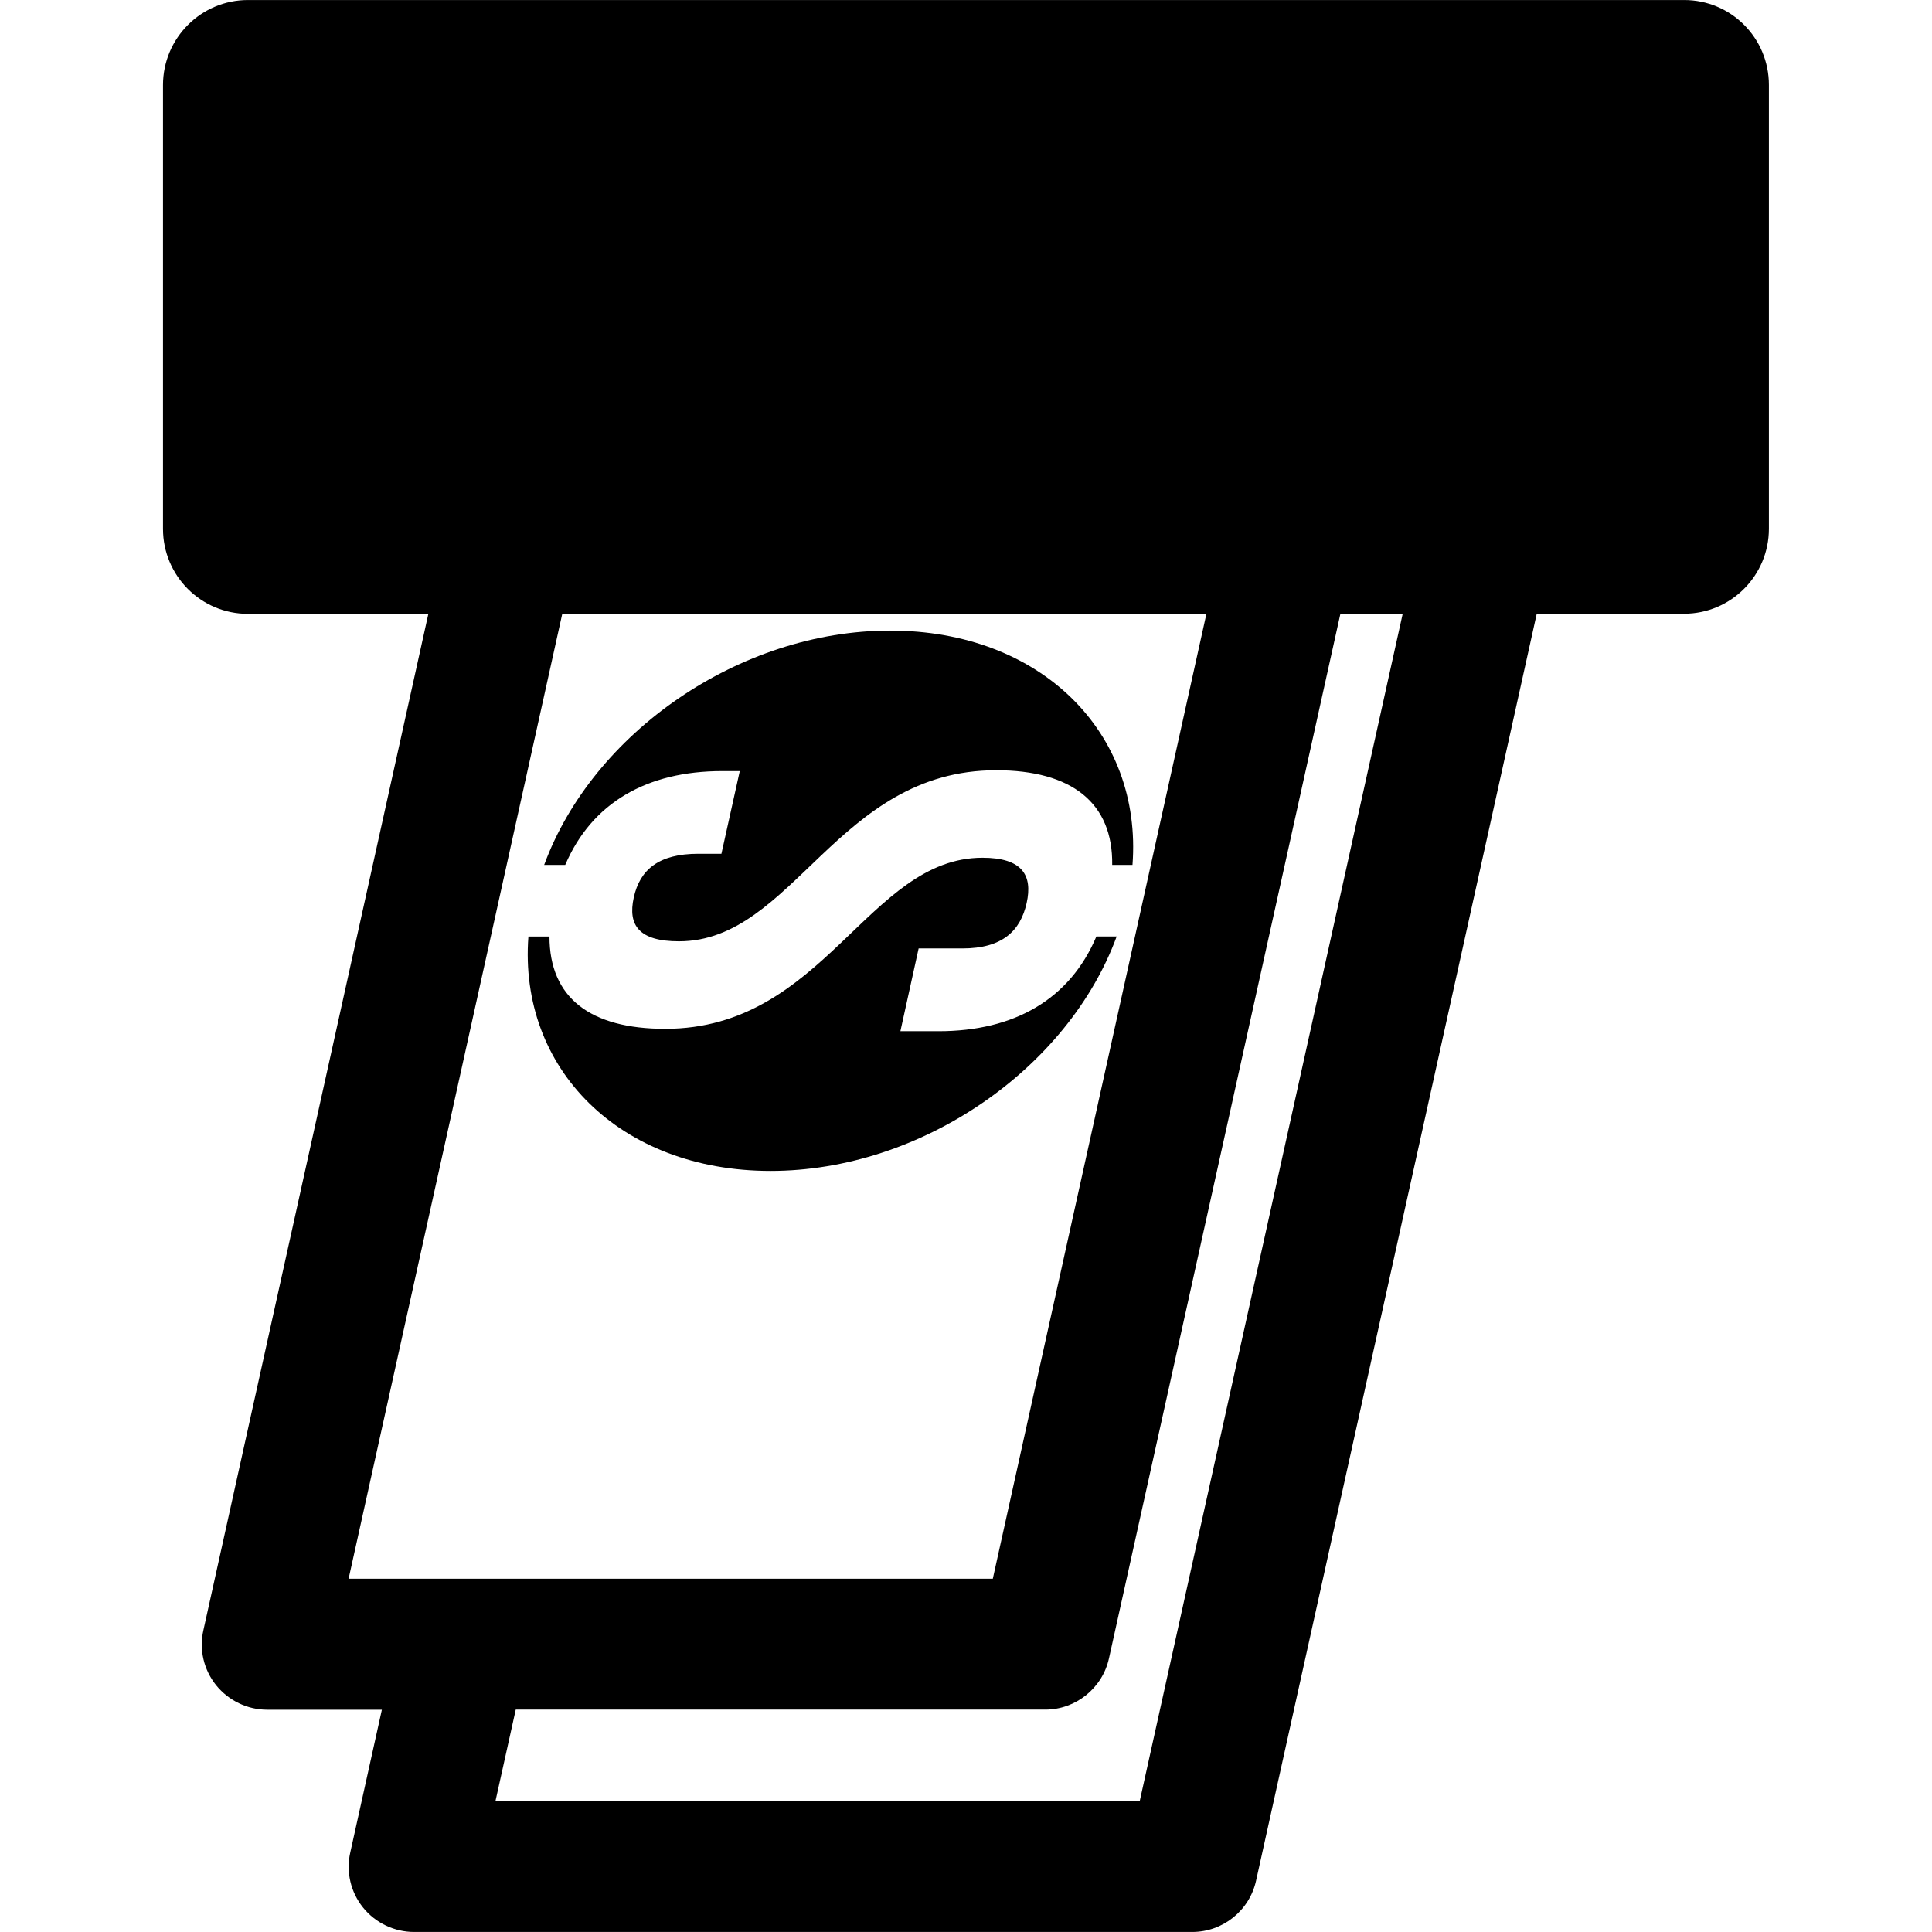
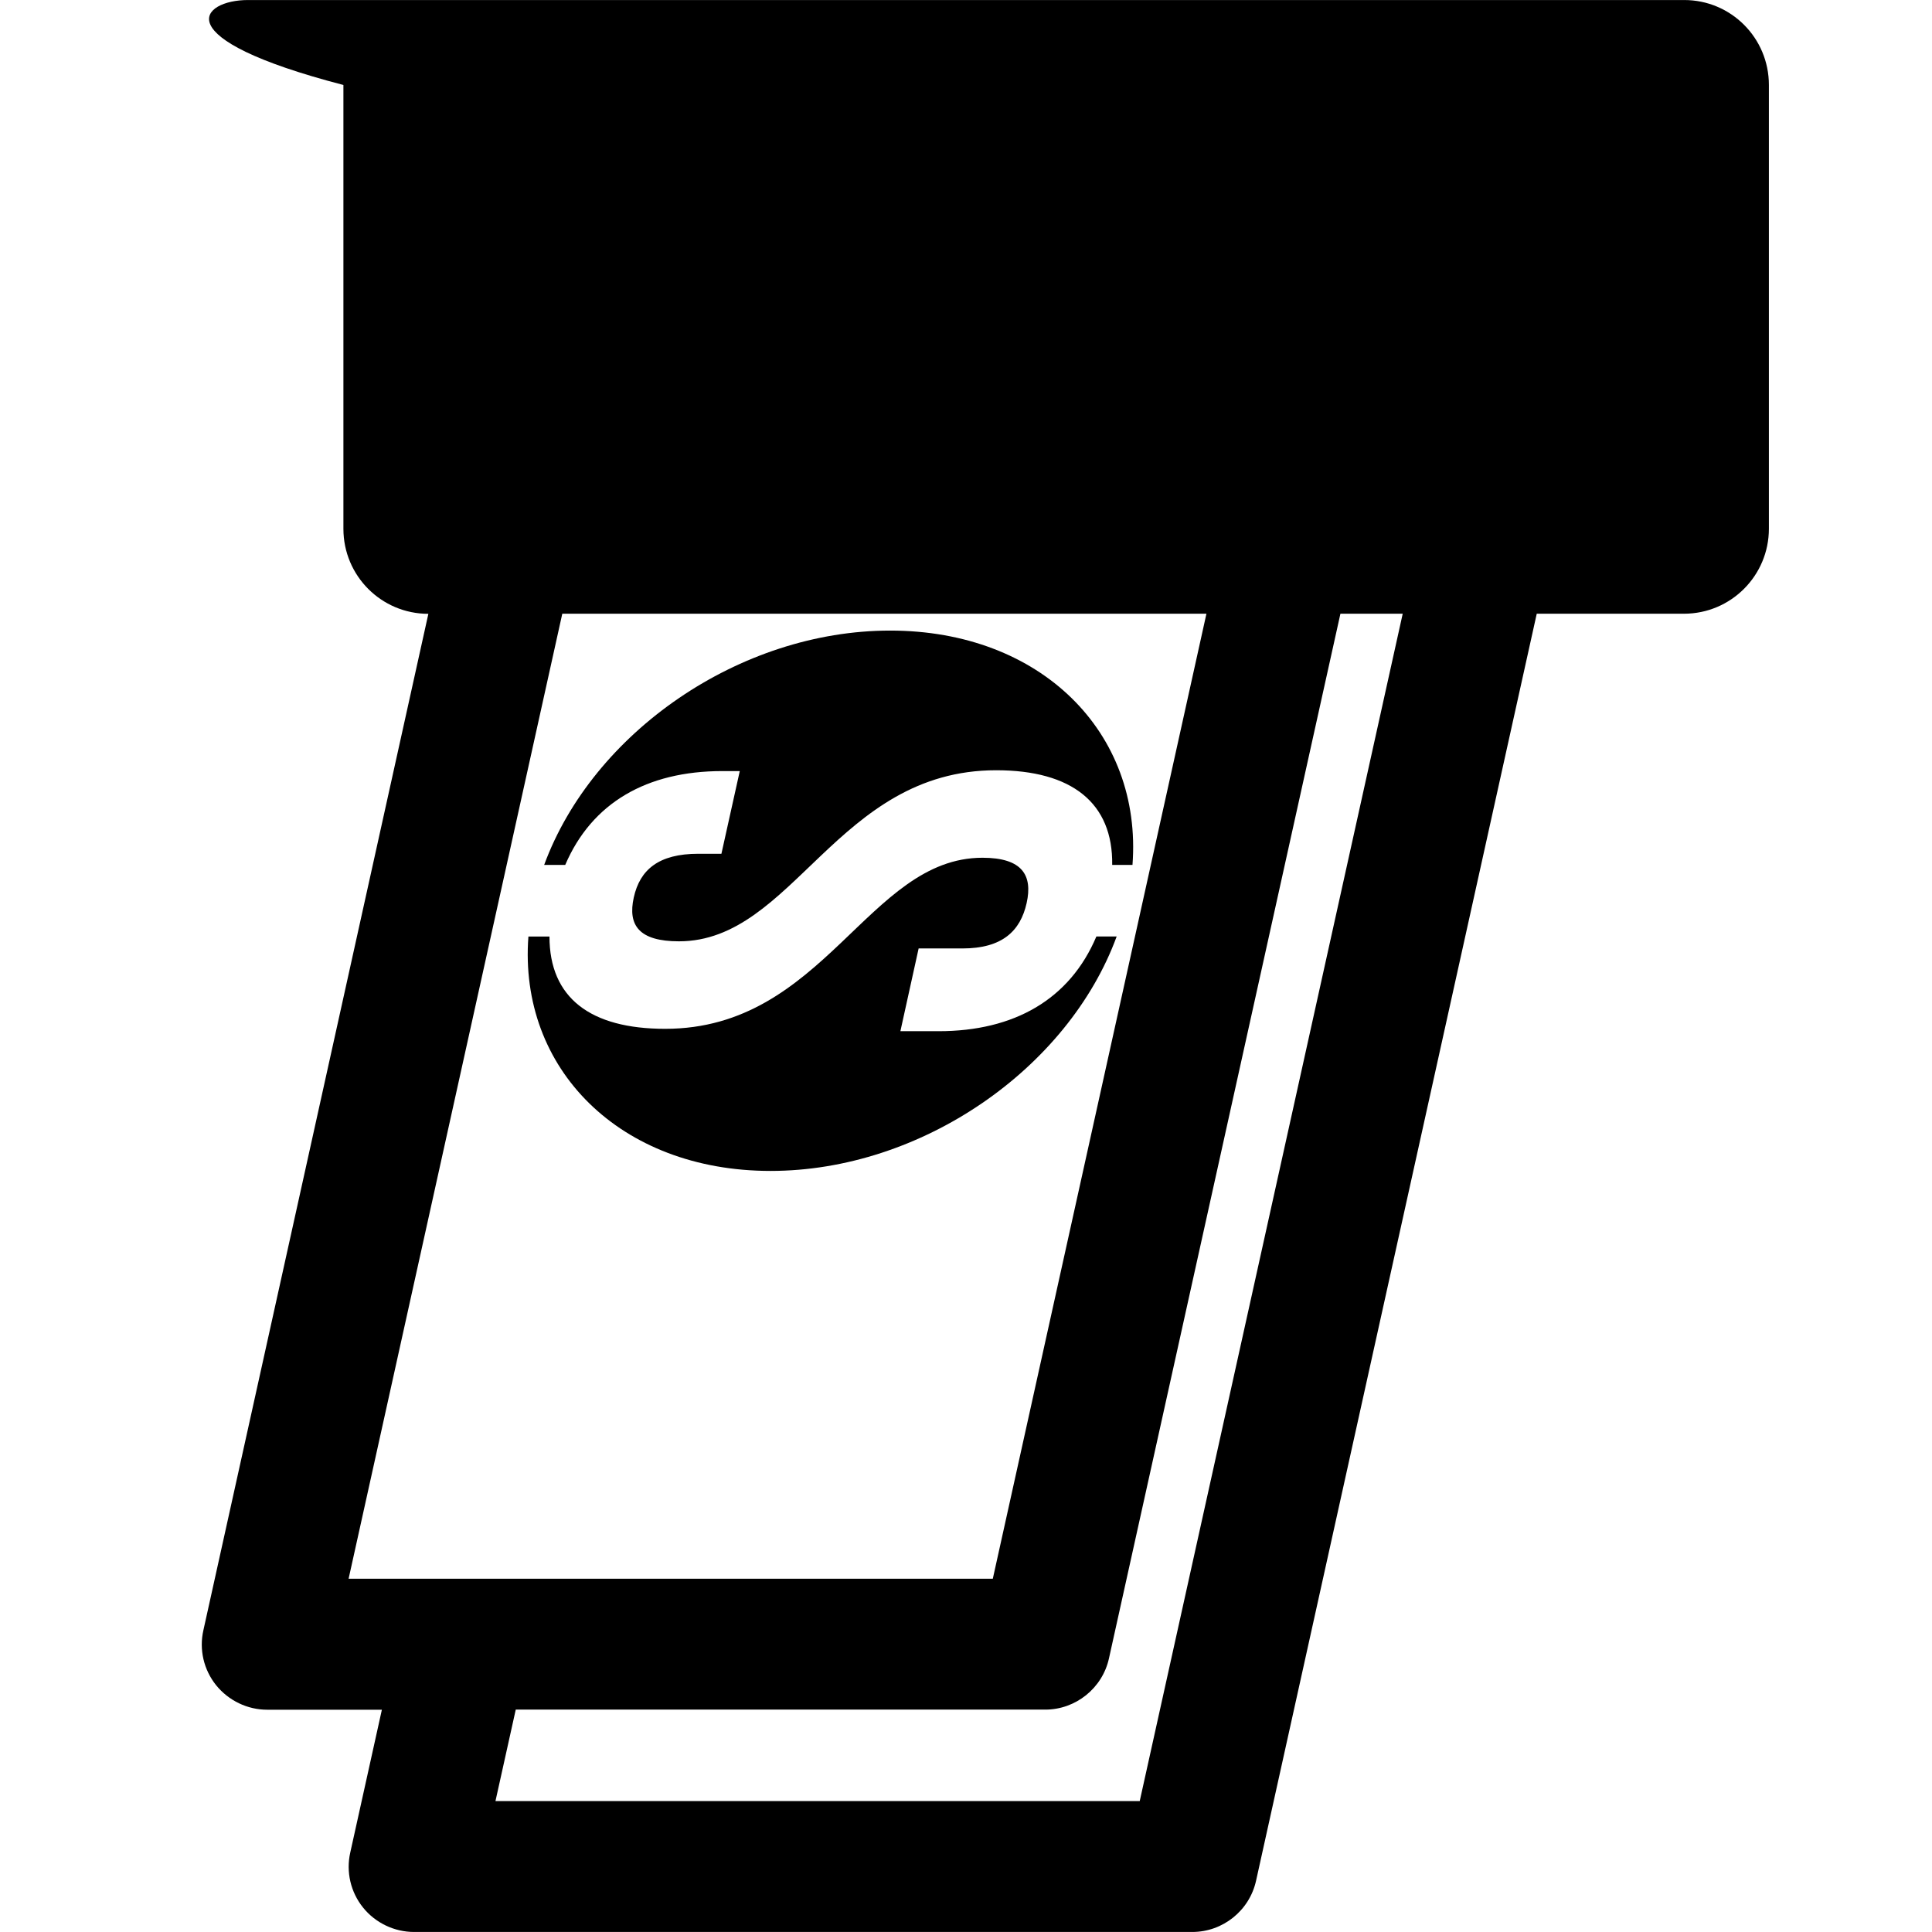
<svg xmlns="http://www.w3.org/2000/svg" fill="#000000" version="1.1" id="Capa_1" width="800px" height="800px" viewBox="0 0 34.954 34.953" xml:space="preserve">
  <g>
-     <path d="M13.941,21.184c-2.725,0-4.562-1.849-4.381-4.241h0.381c0,1.11,0.74,1.67,2.094,1.67c2.879,0,3.666-3.095,5.74-3.095   c0.721,0,0.911,0.317,0.799,0.82c-0.113,0.504-0.439,0.821-1.162,0.821H16.62l-0.33,1.497h0.691c1.368,0,2.374-0.576,2.855-1.714   h0.367C19.325,19.335,16.667,21.184,13.941,21.184z M13.068,13.95h0.316l-0.332,1.496h-0.418c-0.719,0-1.057,0.289-1.168,0.792   c-0.111,0.504,0.098,0.792,0.818,0.792c2.073,0,2.858-3.095,5.739-3.095c1.367,0,2.115,0.59,2.099,1.713h0.367   c0.182-2.394-1.656-4.24-4.384-4.24c-2.726,0-5.381,1.847-6.26,4.24h0.381C10.707,14.525,11.7,13.95,13.068,13.95z M32.003,1.536   v8.029c0,0.85-0.688,1.538-1.536,1.538h-2.664l-5.078,22.922c-0.119,0.541-0.601,0.928-1.154,0.928H7.491   c-0.356,0-0.699-0.164-0.922-0.441c-0.225-0.279-0.311-0.646-0.232-0.996l0.572-2.584H4.833c-0.356,0-0.696-0.164-0.922-0.442   C3.686,30.21,3.6,29.844,3.68,29.493L7.75,11.105H4.486c-0.85,0-1.537-0.688-1.537-1.538v-8.03C2.95,0.688,3.638,0,4.486,0h25.981   C31.317-0.002,32.003,0.686,32.003,1.536z M17.962,28.562l3.865-17.459H10.173L6.307,28.562H17.962z M25.378,11.103h-1.127   l-4.187,18.898c-0.118,0.541-0.602,0.929-1.153,0.929h-9.58l-0.367,1.655h11.656L25.378,11.103z" />
+     <path d="M13.941,21.184c-2.725,0-4.562-1.849-4.381-4.241h0.381c0,1.11,0.74,1.67,2.094,1.67c2.879,0,3.666-3.095,5.74-3.095   c0.721,0,0.911,0.317,0.799,0.82c-0.113,0.504-0.439,0.821-1.162,0.821H16.62l-0.33,1.497h0.691c1.368,0,2.374-0.576,2.855-1.714   h0.367C19.325,19.335,16.667,21.184,13.941,21.184z M13.068,13.95h0.316l-0.332,1.496h-0.418c-0.719,0-1.057,0.289-1.168,0.792   c-0.111,0.504,0.098,0.792,0.818,0.792c2.073,0,2.858-3.095,5.739-3.095c1.367,0,2.115,0.59,2.099,1.713h0.367   c0.182-2.394-1.656-4.24-4.384-4.24c-2.726,0-5.381,1.847-6.26,4.24h0.381C10.707,14.525,11.7,13.95,13.068,13.95z M32.003,1.536   v8.029c0,0.85-0.688,1.538-1.536,1.538h-2.664l-5.078,22.922c-0.119,0.541-0.601,0.928-1.154,0.928H7.491   c-0.356,0-0.699-0.164-0.922-0.441c-0.225-0.279-0.311-0.646-0.232-0.996l0.572-2.584H4.833c-0.356,0-0.696-0.164-0.922-0.442   C3.686,30.21,3.6,29.844,3.68,29.493L7.75,11.105c-0.85,0-1.537-0.688-1.537-1.538v-8.03C2.95,0.688,3.638,0,4.486,0h25.981   C31.317-0.002,32.003,0.686,32.003,1.536z M17.962,28.562l3.865-17.459H10.173L6.307,28.562H17.962z M25.378,11.103h-1.127   l-4.187,18.898c-0.118,0.541-0.602,0.929-1.153,0.929h-9.58l-0.367,1.655h11.656L25.378,11.103z" />
  </g>
</svg>